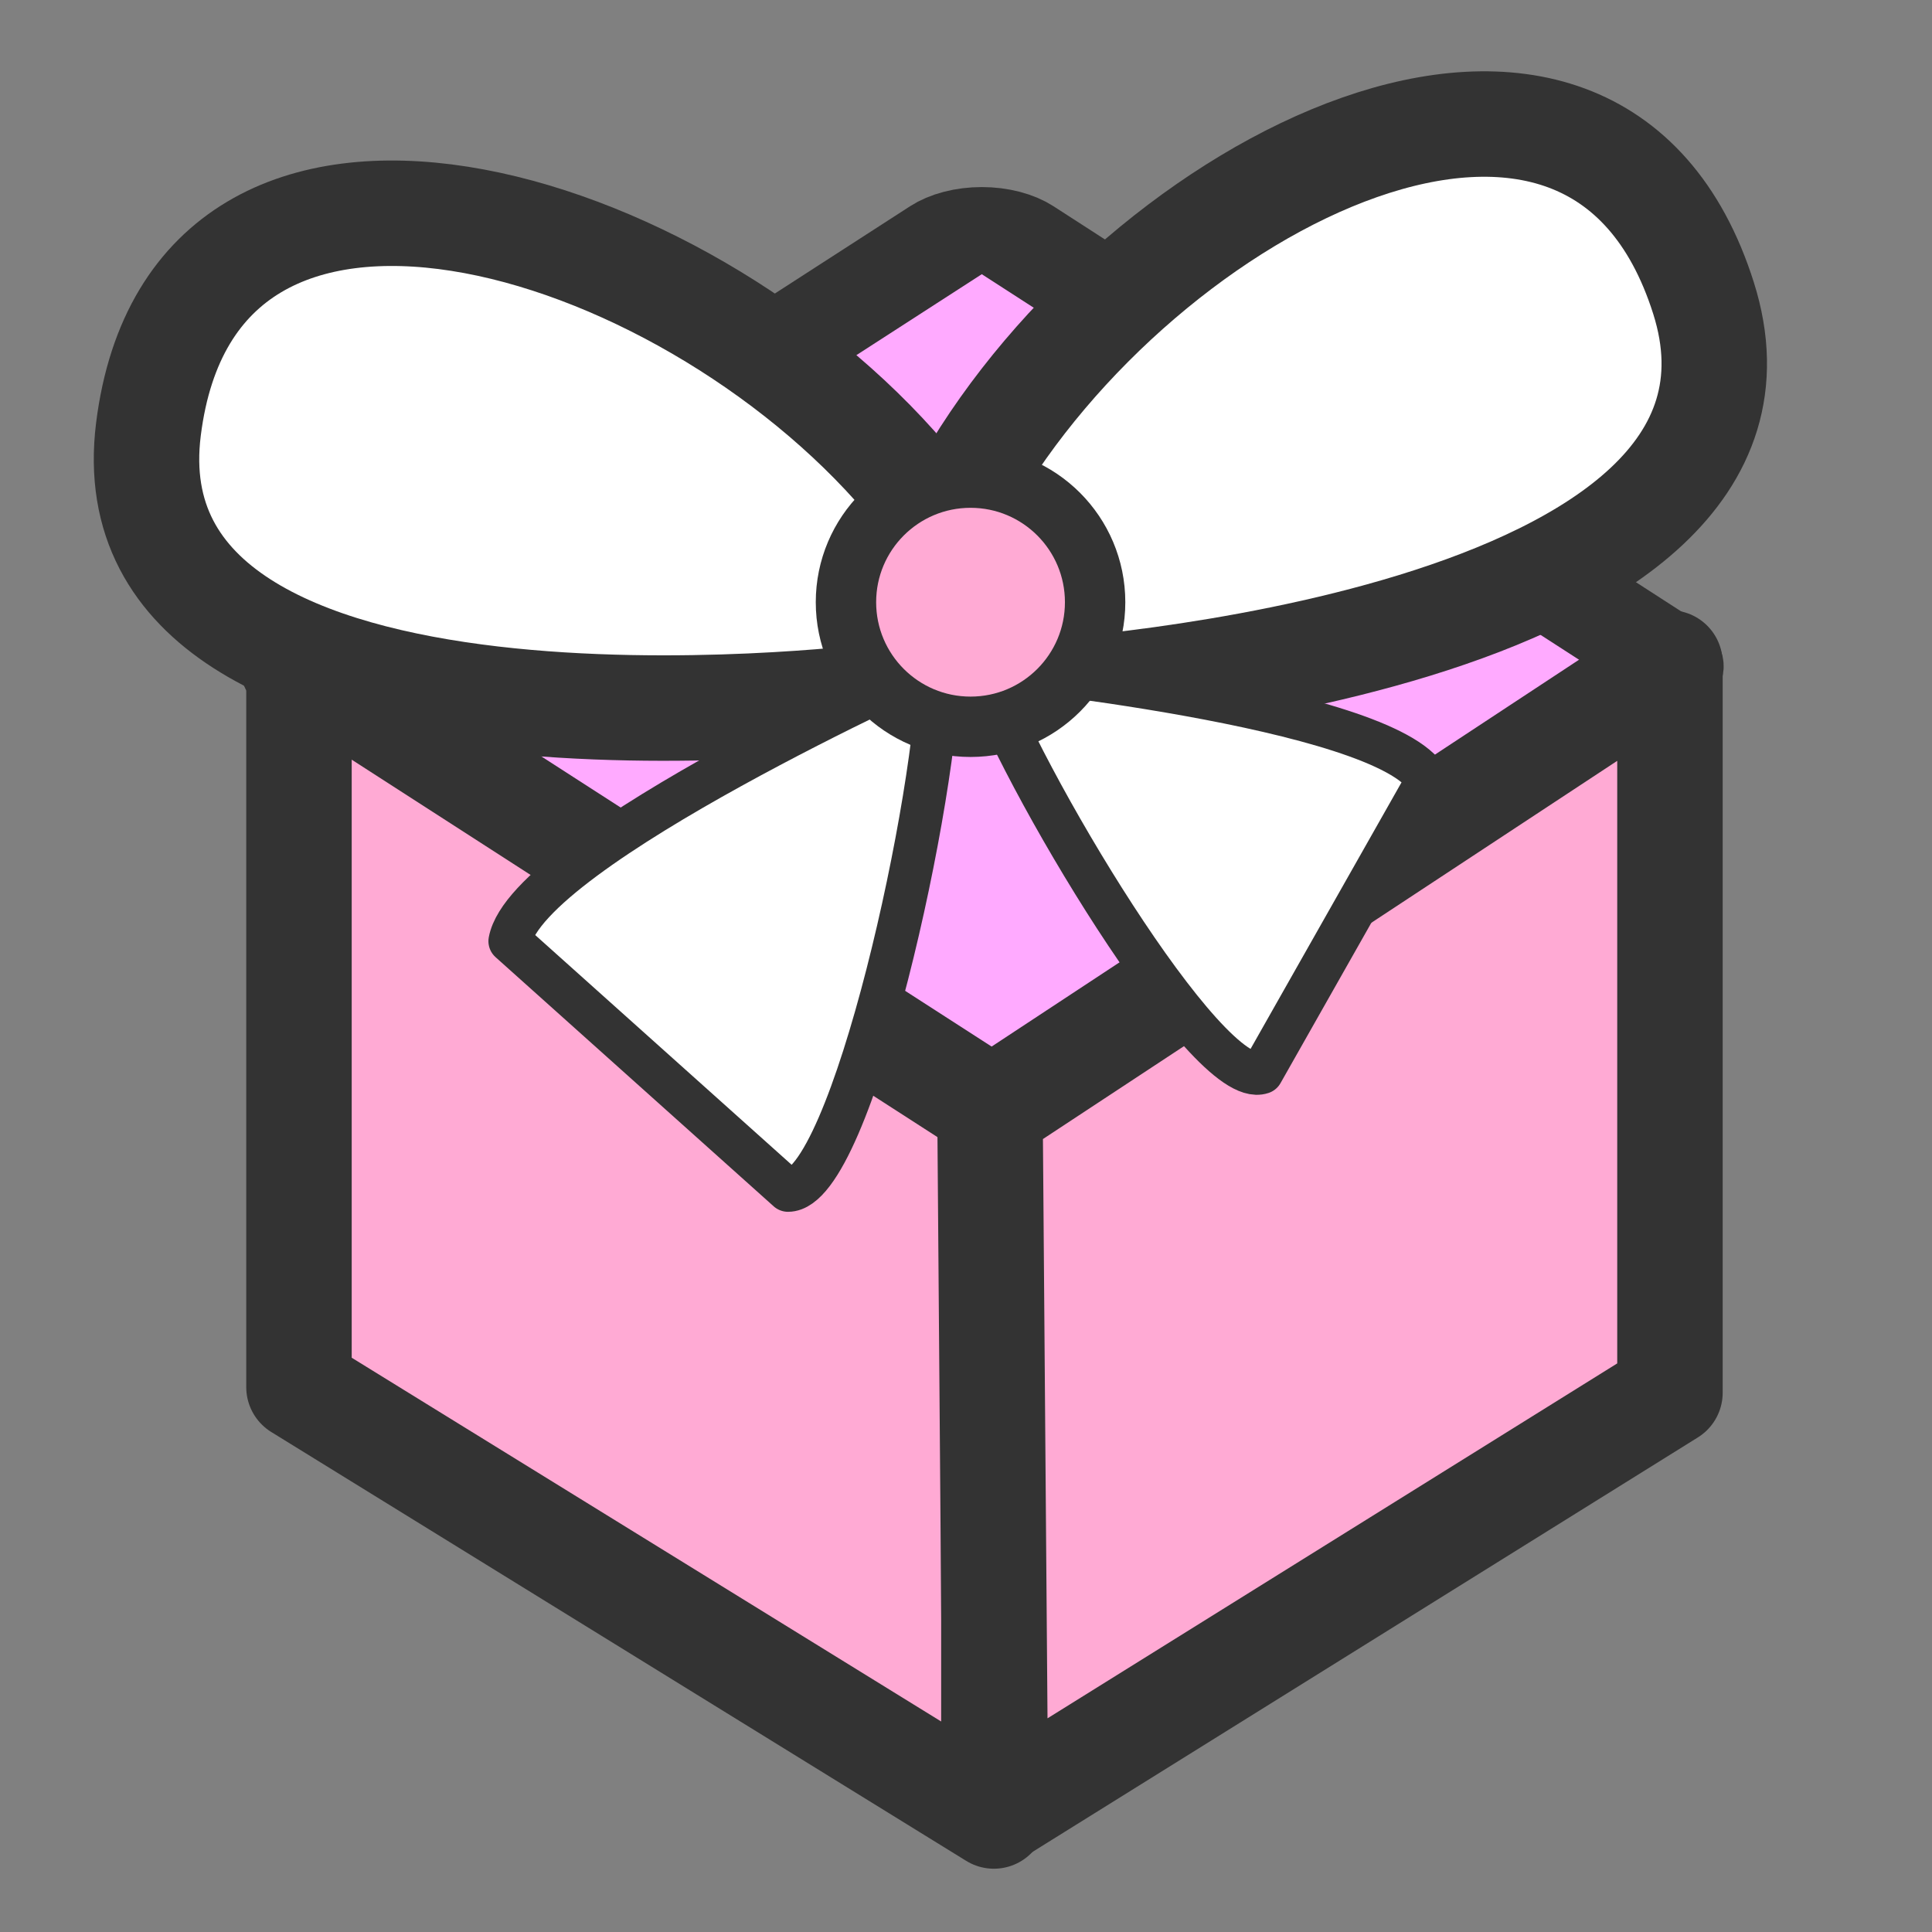
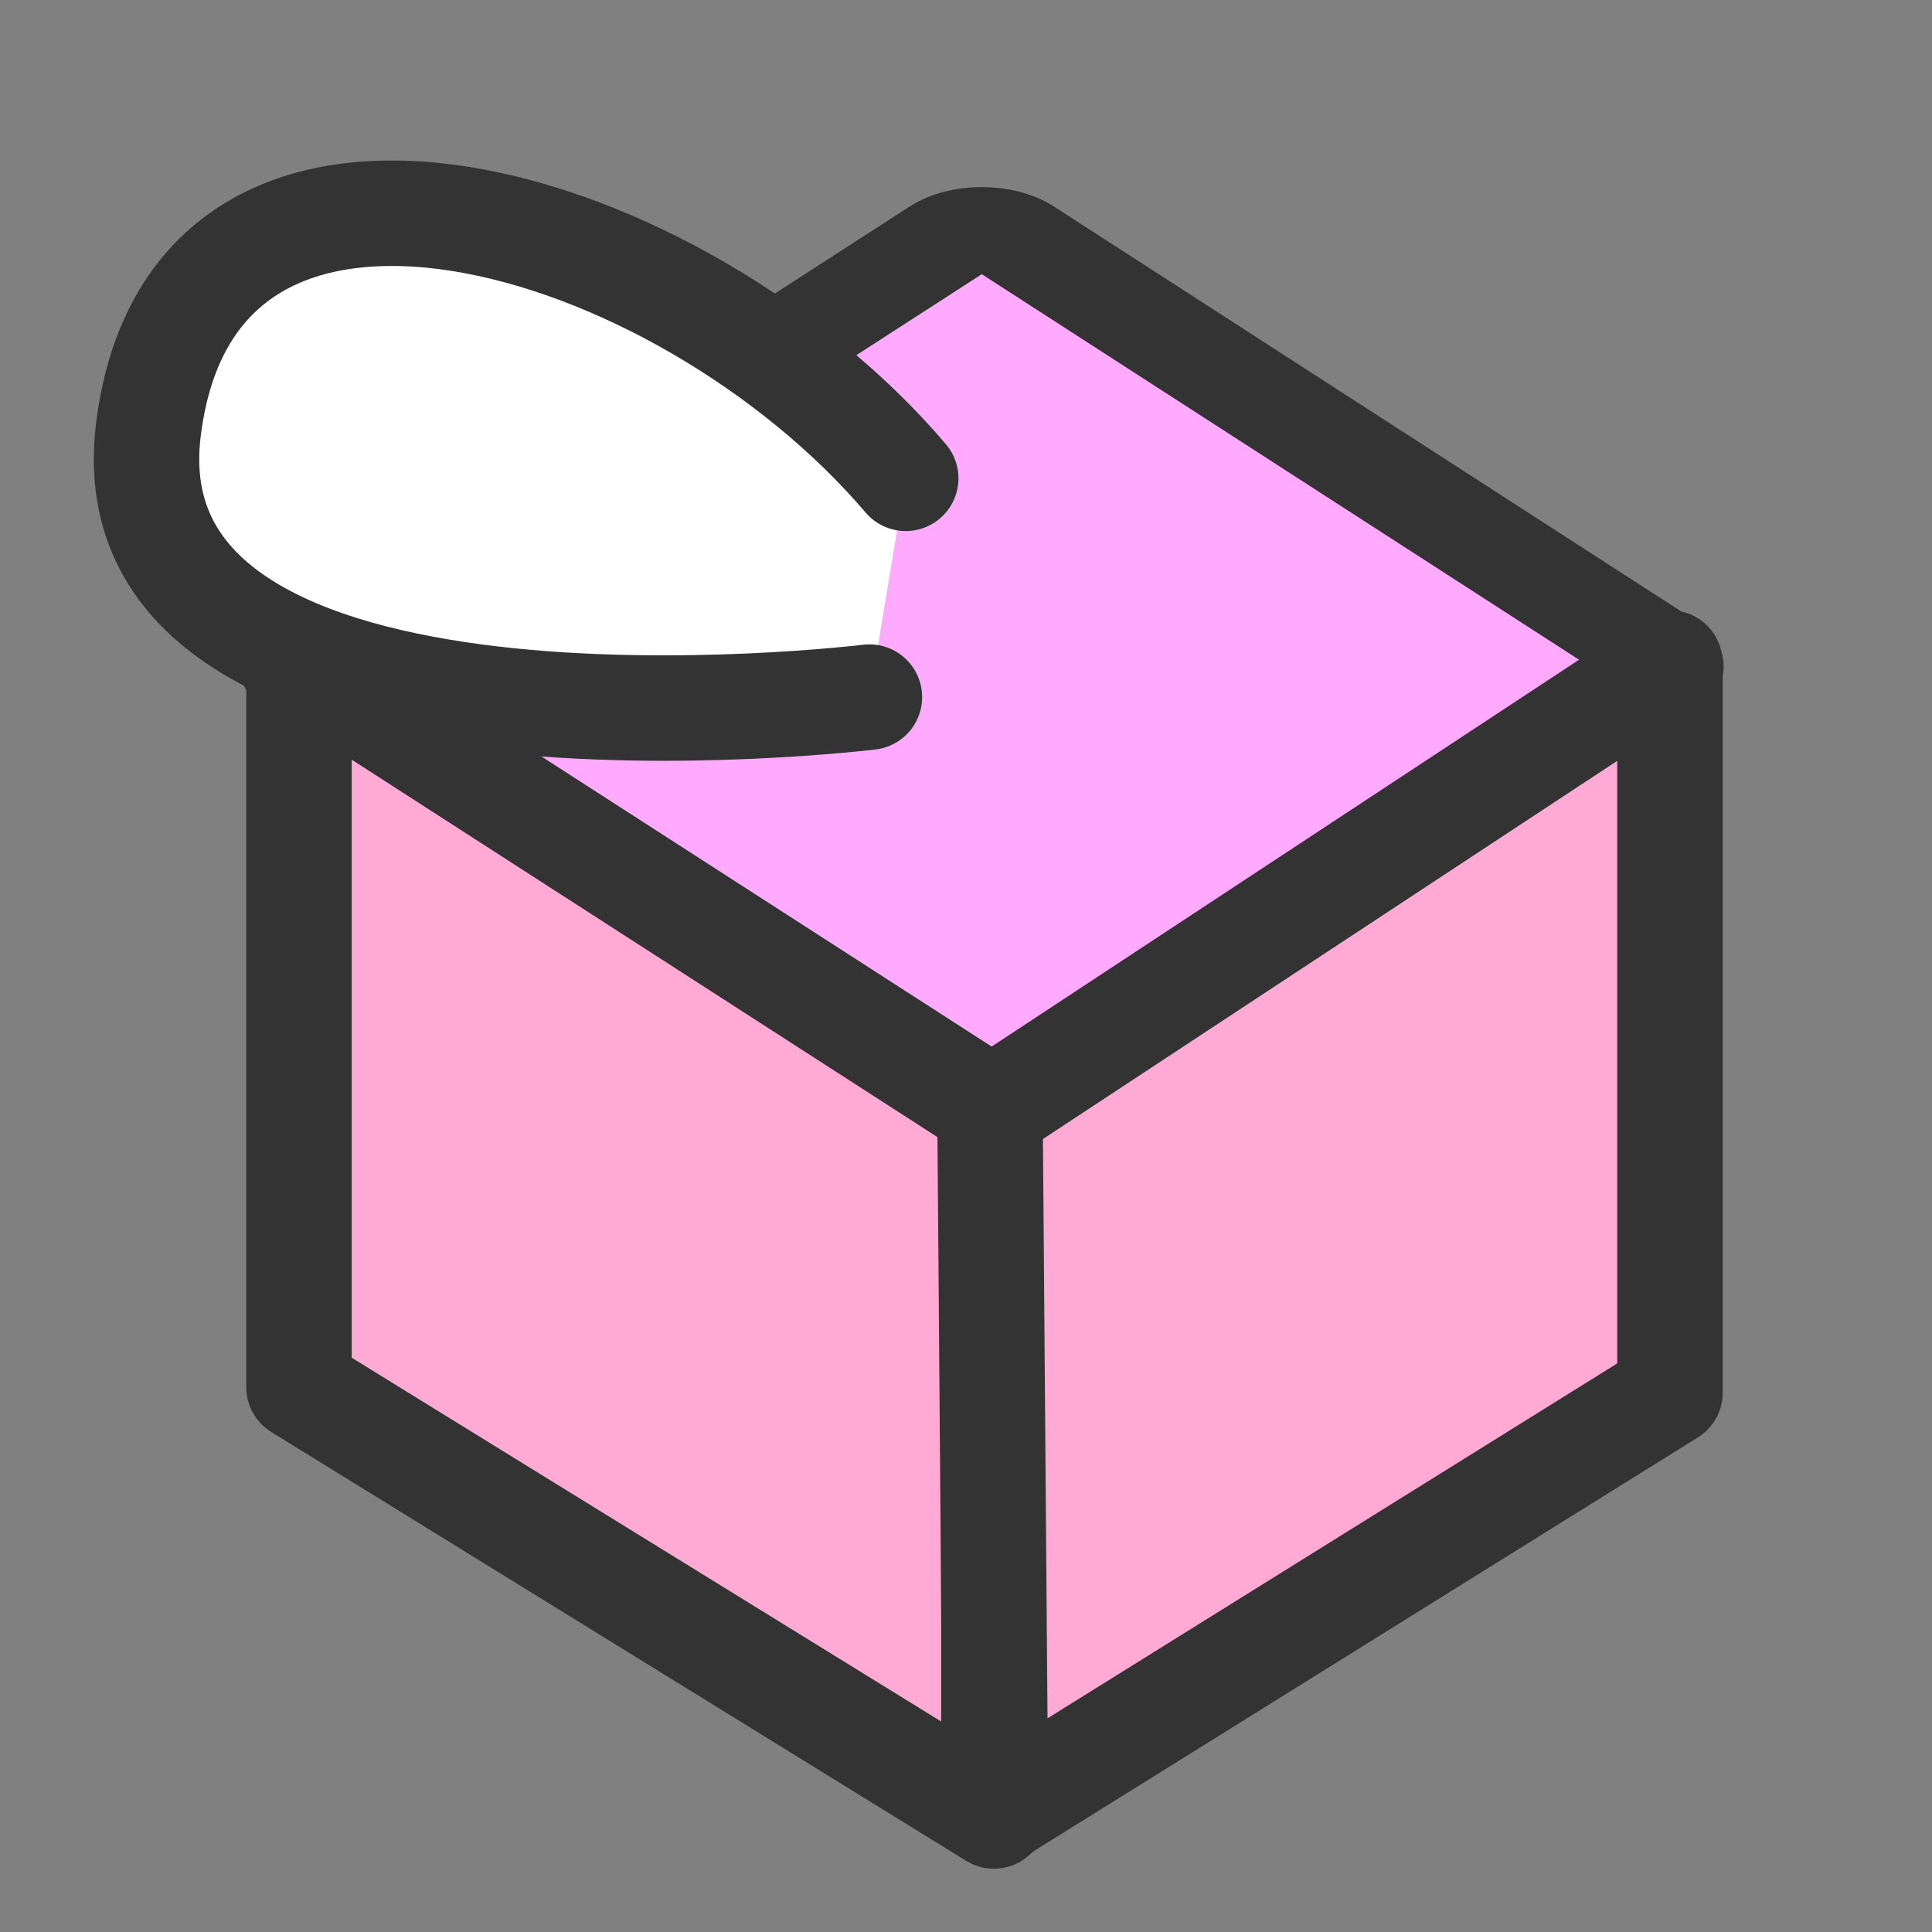
<svg xmlns="http://www.w3.org/2000/svg" width="60" height="60">
  <rect width="100%" height="100%" fill="#808080" stroke="none" />
  <g>
    <title>Layer 1</title>
    <rect height="36.169" id="rect909" rx="1.426" transform="matrix(0.598, 0.386, -0.598, 0.386, 32.796, 1.641)" width="36.169" x="4.679" y="8.535" stroke-width="4.596" stroke="#333333" fill-rule="evenodd" fill="#ffaaff" />
    <path d="m9.285,20.589l0,22.49l21.581,13.318l0,-21.902l-21.581,-13.906z" id="path911" stroke-linecap="round" stroke-linejoin="round" stroke-width="3.275" stroke="#333333" fill-rule="evenodd" fill="#ffaad4" />
    <path d="m51.862,20.589l0,22.662l-20.945,13.048l-0.172,-21.803l21.116,-13.906z" id="path912" stroke-linecap="round" stroke-linejoin="round" stroke-width="3.275" stroke="#333333" fill-rule="evenodd" fill="#ffaad4" />
-     <path d="m30.051,15.014c5.398,-9.357 19.434,-16.555 22.853,-5.758c3.419,10.797 -20.514,12.236 -20.514,12.236" id="path914" stroke-linecap="round" stroke-linejoin="round" stroke-width="3.275" stroke="#333333" fill-rule="evenodd" fill="#ffffff" />
    <path d="m28.128,14.855c-7.004,-8.225 -22.111,-12.762 -23.518,-1.525c-1.407,11.237 22.39,8.319 22.39,8.319" id="path916" stroke-linecap="round" stroke-linejoin="round" stroke-width="3.275" stroke="#333333" fill-rule="evenodd" fill="#ffffff" />
-     <path d="m29.151,20.592c0,3.959 -2.699,16.375 -4.679,16.375l-8.637,-7.738c0.54,-2.879 13.316,-8.637 13.316,-8.637z" id="path917" stroke-linecap="round" stroke-linejoin="round" stroke-width="1pt" stroke="#333333" fill-rule="evenodd" fill="#ffffff" />
-     <path d="m30.48,20.672c1.139,3.381 7.016,13.208 8.707,12.638l5.15,-9.093c-1.289,-2.303 -13.857,-3.545 -13.857,-3.545l0,0z" id="path918" stroke-linecap="round" stroke-linejoin="round" stroke-width="1pt" stroke="#333333" fill-rule="evenodd" fill="#ffffff" />
-     <path d="m34.01,18.702c0,-2.137 -1.732,-3.869 -3.869,-3.869c-2.137,0 -3.869,1.732 -3.869,3.869c0,2.137 1.732,3.869 3.869,3.869c2.137,0 3.869,-1.732 3.869,-3.869z" id="path913" stroke-width="1.875" stroke="#333333" fill-rule="evenodd" fill="#ffaad4" />
  </g>
</svg>